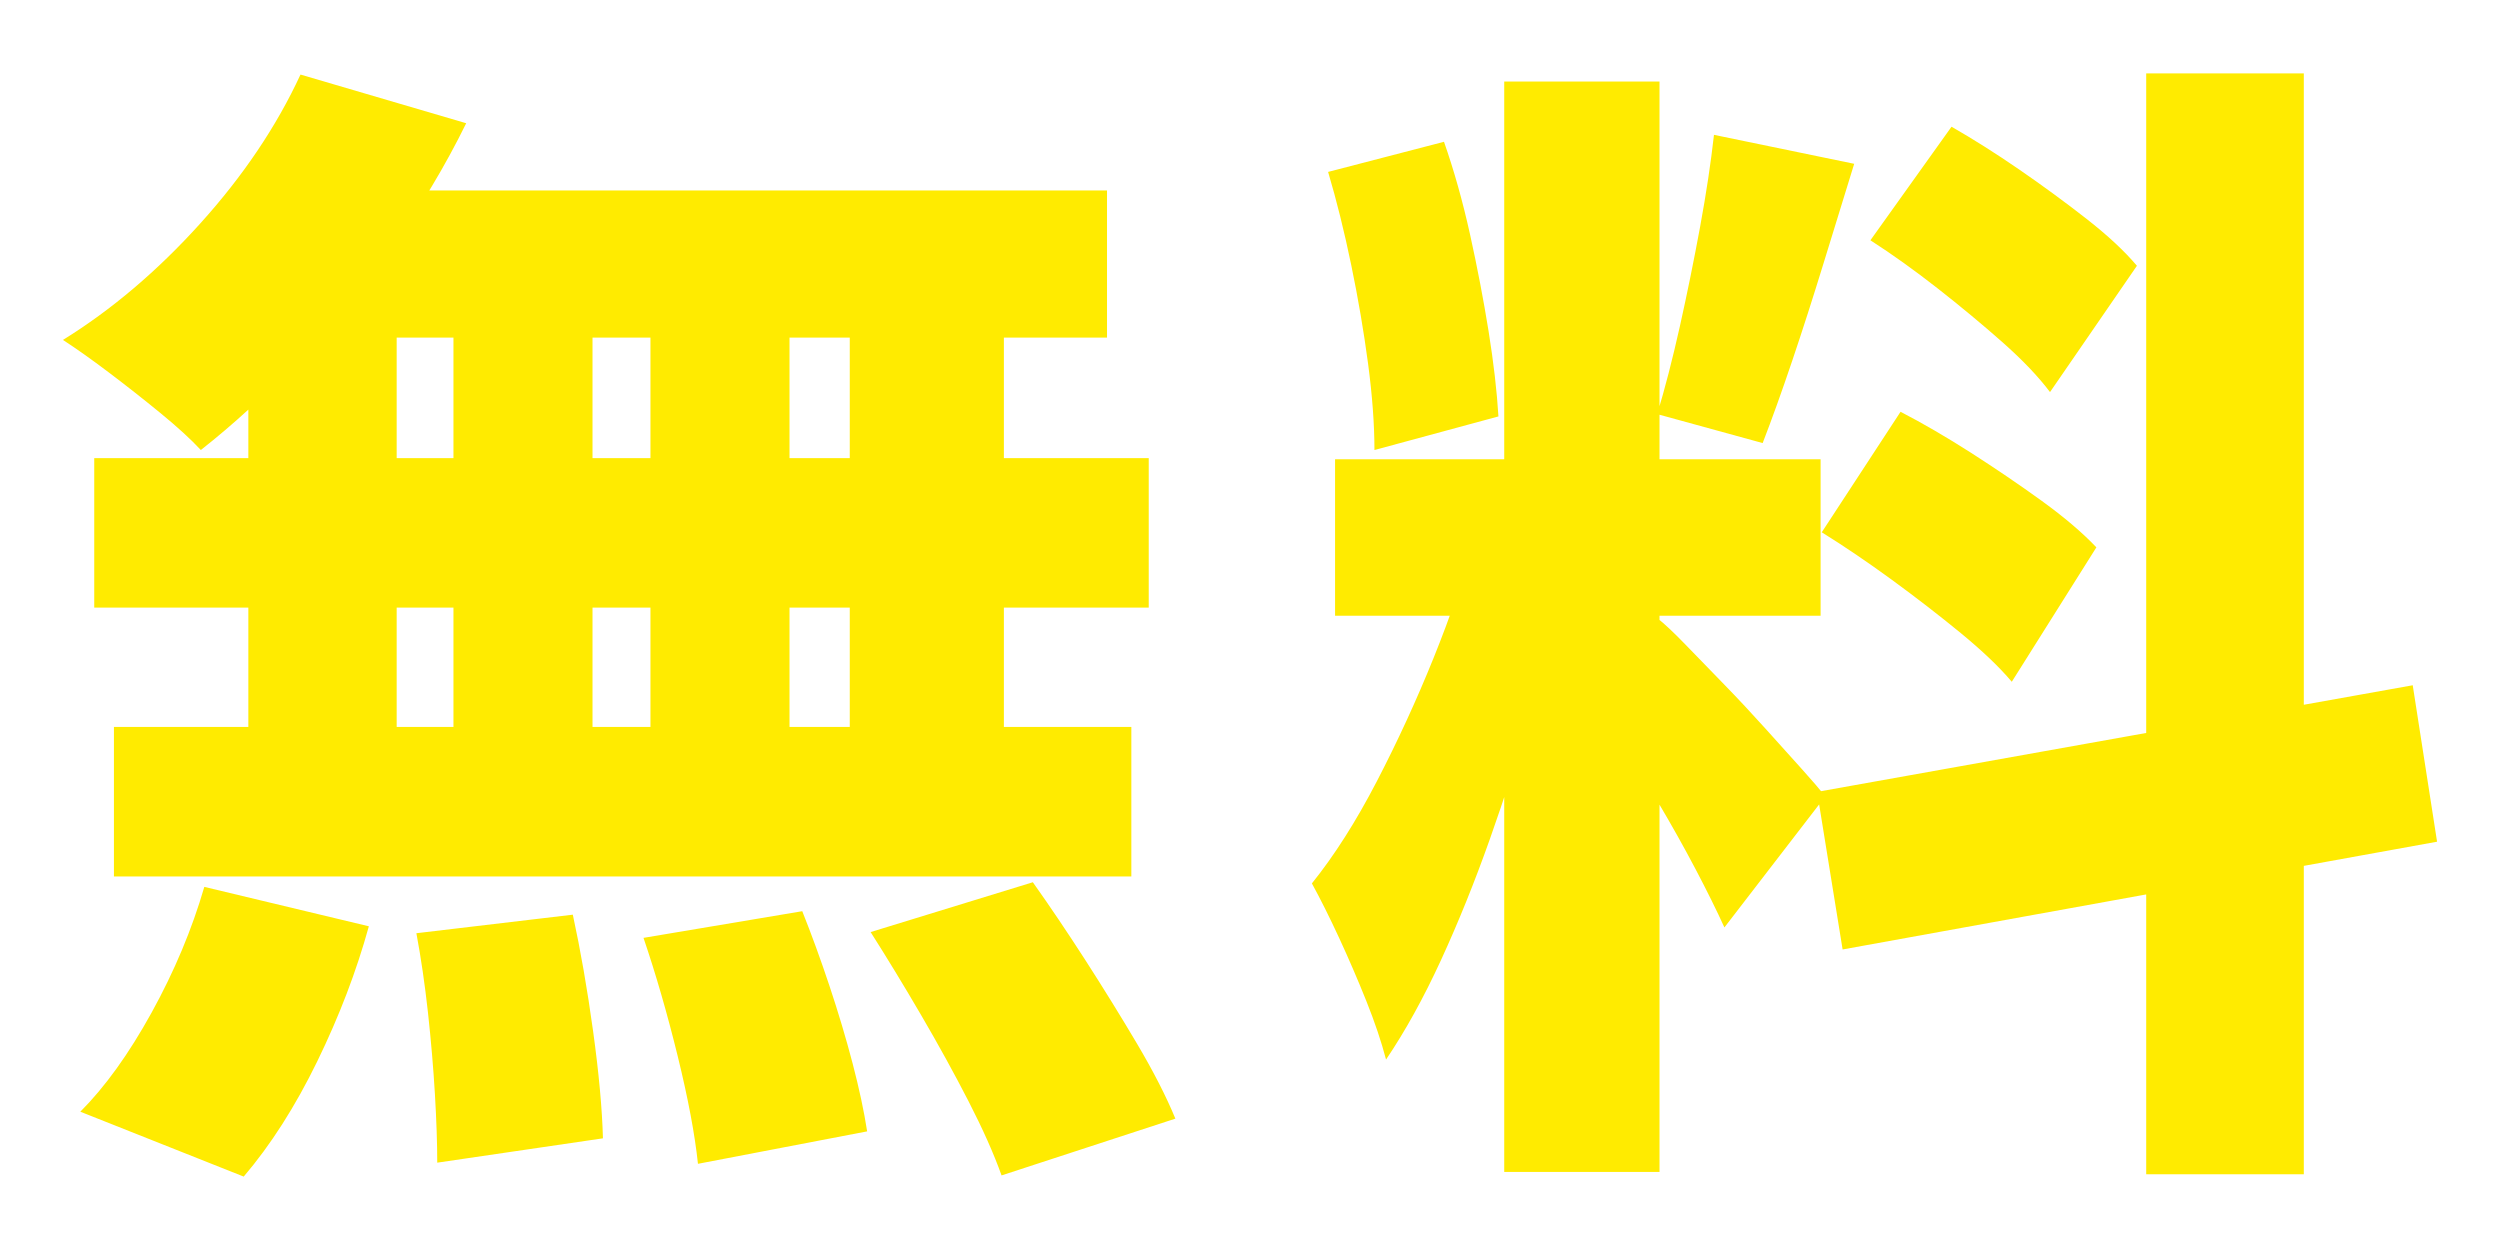
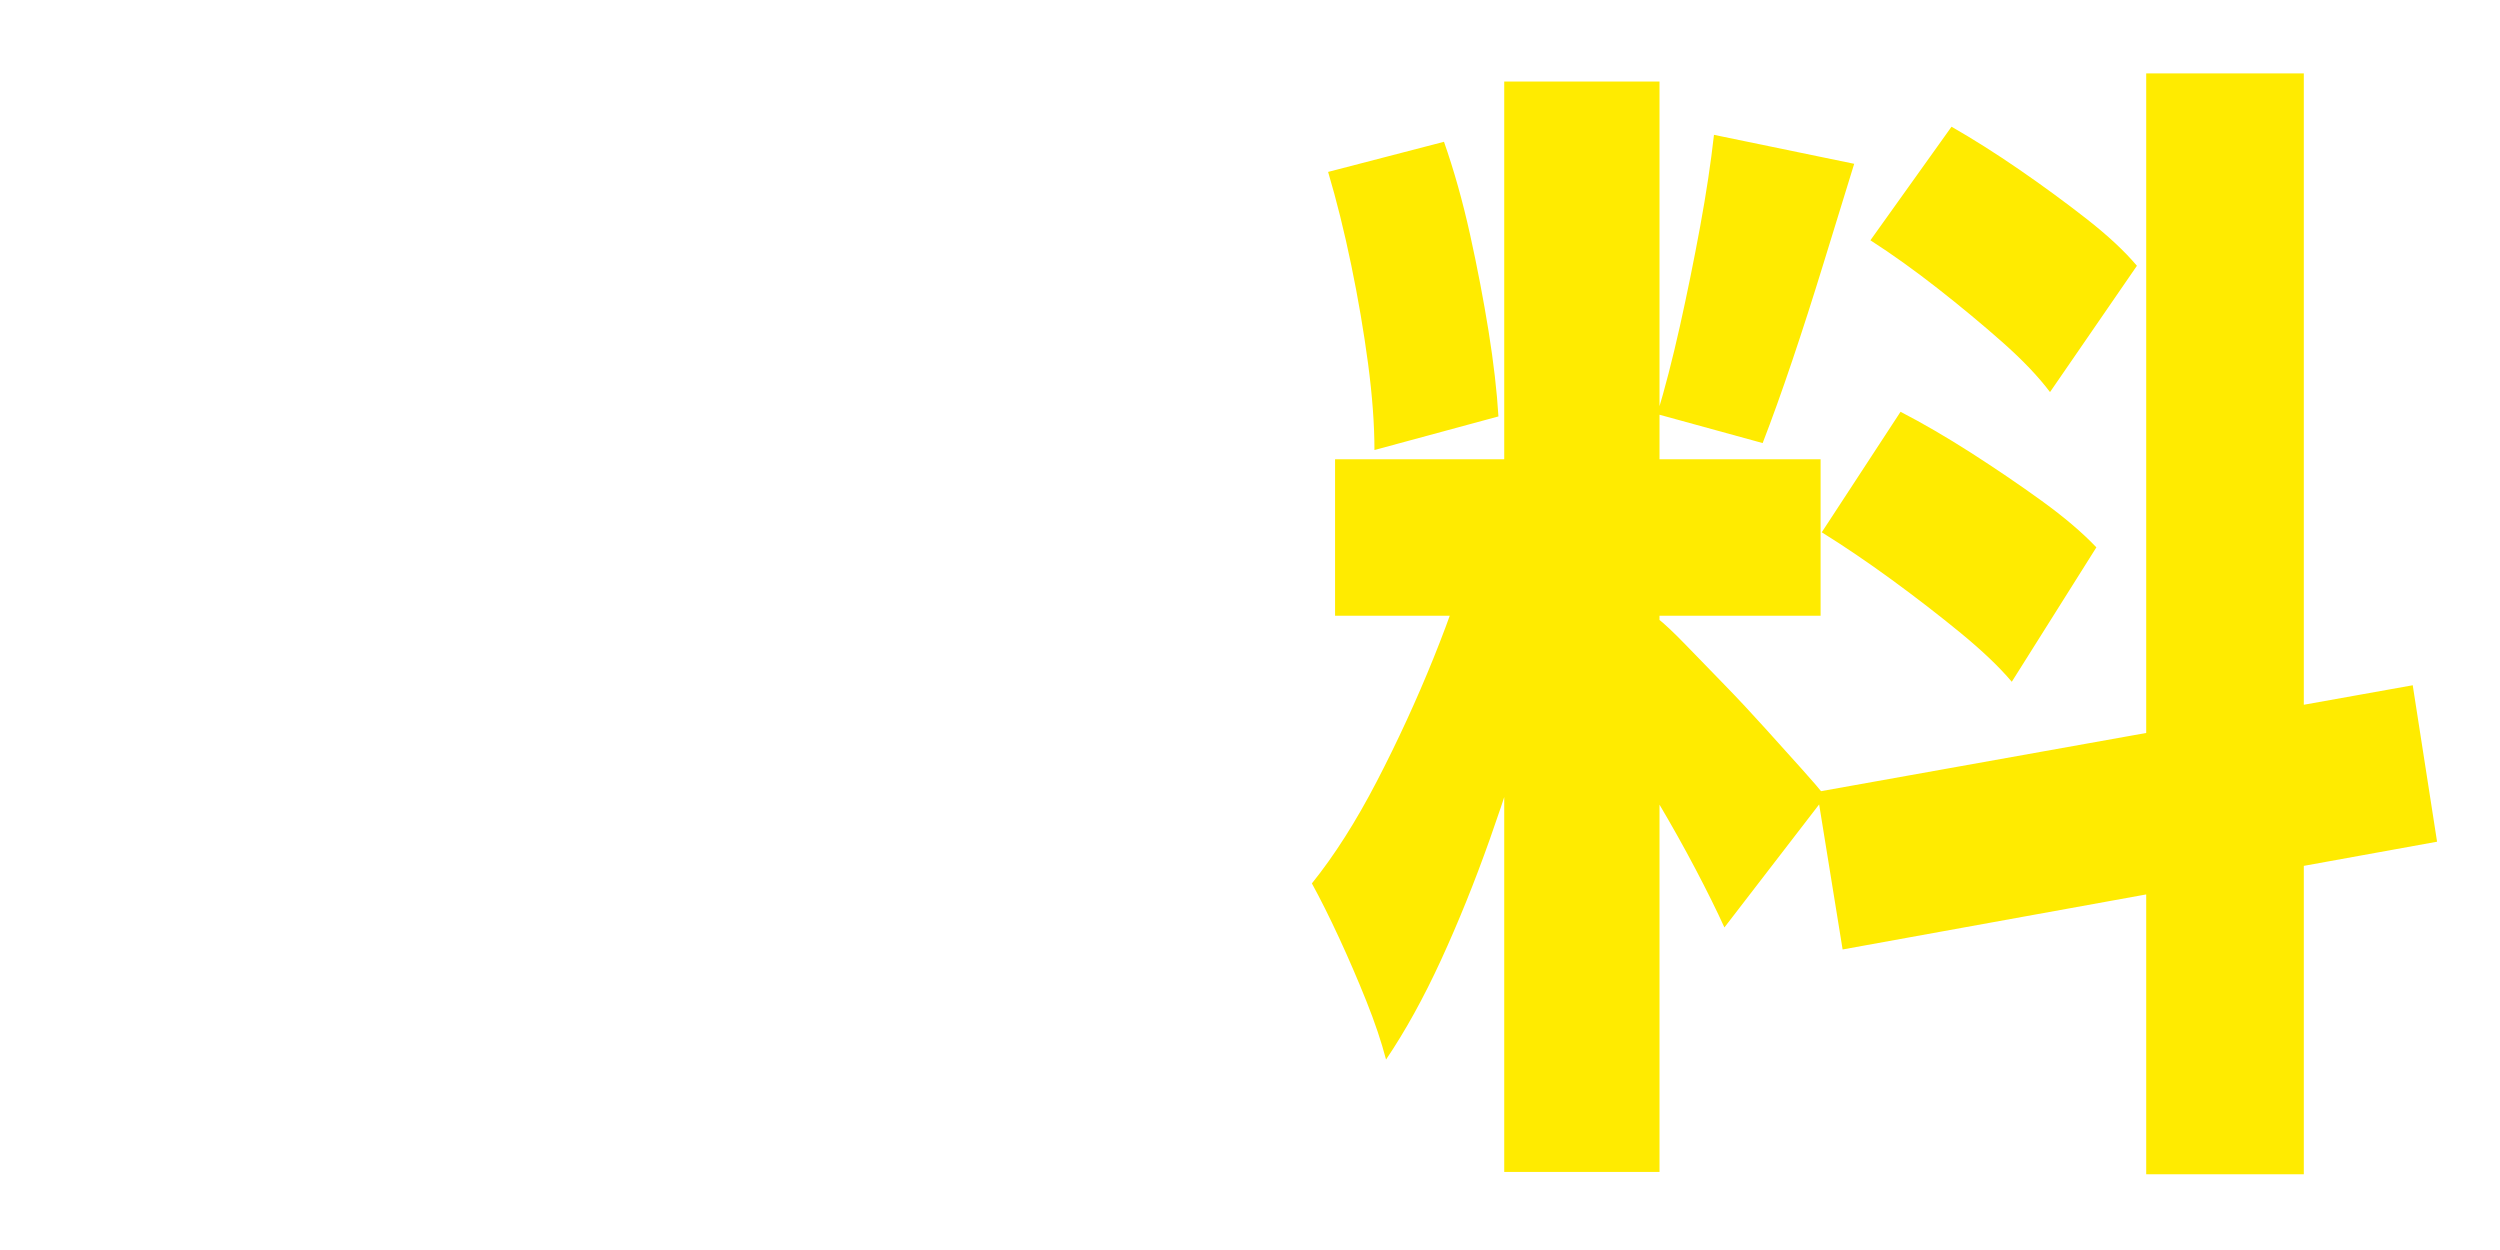
<svg xmlns="http://www.w3.org/2000/svg" enable-background="new 0 0 220 110" height="110" viewBox="0 0 220 110" width="220">
  <g fill="#ffeb00">
-     <path d="m26.444 6.562 14.582 4.283c-1.835 3.739-4.028 7.393-6.577 10.962-2.549 3.568-5.269 6.867-8.158 9.891-2.89 3.026-5.762 5.66-8.617 7.903-.884-.951-2.075-2.039-3.569-3.263-1.497-1.225-3.008-2.413-4.538-3.569-1.529-1.155-2.873-2.106-4.028-2.855 4.283-2.651 8.311-6.067 12.084-10.248 3.774-4.18 6.713-8.548 8.821-13.104zm-8.465 71.484 14.48 3.468c-1.088 3.943-2.601 7.902-4.538 11.88-1.938 3.977-4.096 7.357-6.475 10.146l-14.378-5.71c2.175-2.177 4.265-5.081 6.271-8.719 2.006-3.637 3.553-7.326 4.64-11.065zm-9.686-37.73h92.795v13.154h-92.795zm1.733 23.657h89.532v13.155h-89.532zm11.828-42.523h13.053v49.559h-13.053zm5.304-4.69h70.259v12.95h-73.42zm9.483 65.364 13.767-1.632c.679 3.128 1.274 6.544 1.784 10.249.51 3.704.798 6.848.867 9.432l-14.582 2.142c0-1.7-.068-3.706-.204-6.017-.137-2.312-.341-4.706-.612-7.188-.273-2.481-.612-4.809-1.02-6.986zm3.263-60.674h12.237v49.559h-12.237zm16.724 61.082 13.97-2.346c.816 2.04 1.614 4.232 2.396 6.577.781 2.346 1.461 4.624 2.039 6.832.577 2.209 1.002 4.197 1.275 5.966l-14.888 2.855c-.272-2.585-.867-5.746-1.784-9.483-.918-3.737-1.921-7.205-3.008-10.401zm.612-61.082h12.237v49.559h-12.237zm17.539 0h13.562v49.559h-13.562zm1.835 60.573 14.276-4.385c1.495 2.107 3.042 4.402 4.64 6.883 1.597 2.482 3.11 4.93 4.538 7.342 1.427 2.412 2.549 4.604 3.365 6.577l-15.296 4.997c-.68-1.904-1.649-4.079-2.906-6.526-1.258-2.447-2.651-4.979-4.181-7.597-1.529-2.617-3.008-5.048-4.436-7.291z" />
    <path d="m129.62 47.76 7.954 4.078c-.816 3.4-1.769 6.985-2.855 10.759-1.088 3.772-2.294 7.529-3.62 11.268s-2.753 7.275-4.283 10.605c-1.53 3.331-3.146 6.255-4.844 8.77-.408-1.563-.986-3.279-1.734-5.149-.749-1.869-1.547-3.723-2.396-5.558-.851-1.836-1.649-3.433-2.396-4.793 1.971-2.447 3.875-5.438 5.71-8.974 1.835-3.534 3.5-7.154 4.997-10.86 1.495-3.704 2.651-7.088 3.467-10.146zm-12.746-32.631 10.197-2.651c.882 2.517 1.647 5.236 2.294 8.158.645 2.924 1.188 5.762 1.631 8.515.441 2.753.73 5.252.867 7.495l-10.911 2.957c0-2.243-.188-4.775-.561-7.597-.375-2.82-.867-5.711-1.479-8.668-.611-2.957-1.291-5.694-2.038-8.209zm.612 25.289h42.727v13.767h-42.727zm14.886-33.244h13.665v95.957h-13.665zm13.461 47.215c.612.477 1.428 1.241 2.447 2.294 1.02 1.055 2.158 2.228 3.417 3.519 1.257 1.292 2.48 2.601 3.671 3.926 1.188 1.325 2.259 2.516 3.212 3.569.951 1.055 1.632 1.853 2.04 2.396l-8.872 11.522c-.68-1.494-1.53-3.212-2.549-5.149s-2.125-3.908-3.314-5.915c-1.19-2.004-2.363-3.926-3.518-5.761-1.157-1.836-2.21-3.398-3.161-4.691zm4.997-42.523 12.339 2.549c-.884 2.855-1.785 5.779-2.702 8.77-.918 2.992-1.835 5.848-2.753 8.566-.917 2.72-1.785 5.134-2.6 7.239l-9.28-2.549c.679-2.243 1.342-4.809 1.989-7.699.645-2.889 1.239-5.812 1.784-8.77.543-2.957.95-5.66 1.223-8.106zm9.076 57.819 52.414-9.382 2.142 13.767-52.312 9.483zm.408-22.843 6.934-10.605c1.971 1.02 4.043 2.228 6.22 3.62 2.175 1.395 4.248 2.805 6.22 4.231 1.971 1.428 3.569 2.789 4.793 4.079l-7.444 11.829c-1.088-1.291-2.584-2.718-4.487-4.283-1.904-1.562-3.926-3.126-6.067-4.69-2.142-1.563-4.198-2.957-6.169-4.181zm4.282-25.697 7.138-9.993c1.902 1.088 3.891 2.345 5.965 3.772 2.073 1.428 4.044 2.873 5.914 4.334 1.869 1.463 3.348 2.84 4.436 4.13l-7.648 11.115c-1.02-1.359-2.414-2.82-4.181-4.385-1.769-1.563-3.671-3.144-5.71-4.742-2.039-1.596-4.011-3.008-5.914-4.231zm24.27-14.685h13.869v96.874h-13.869z" />
  </g>
</svg>